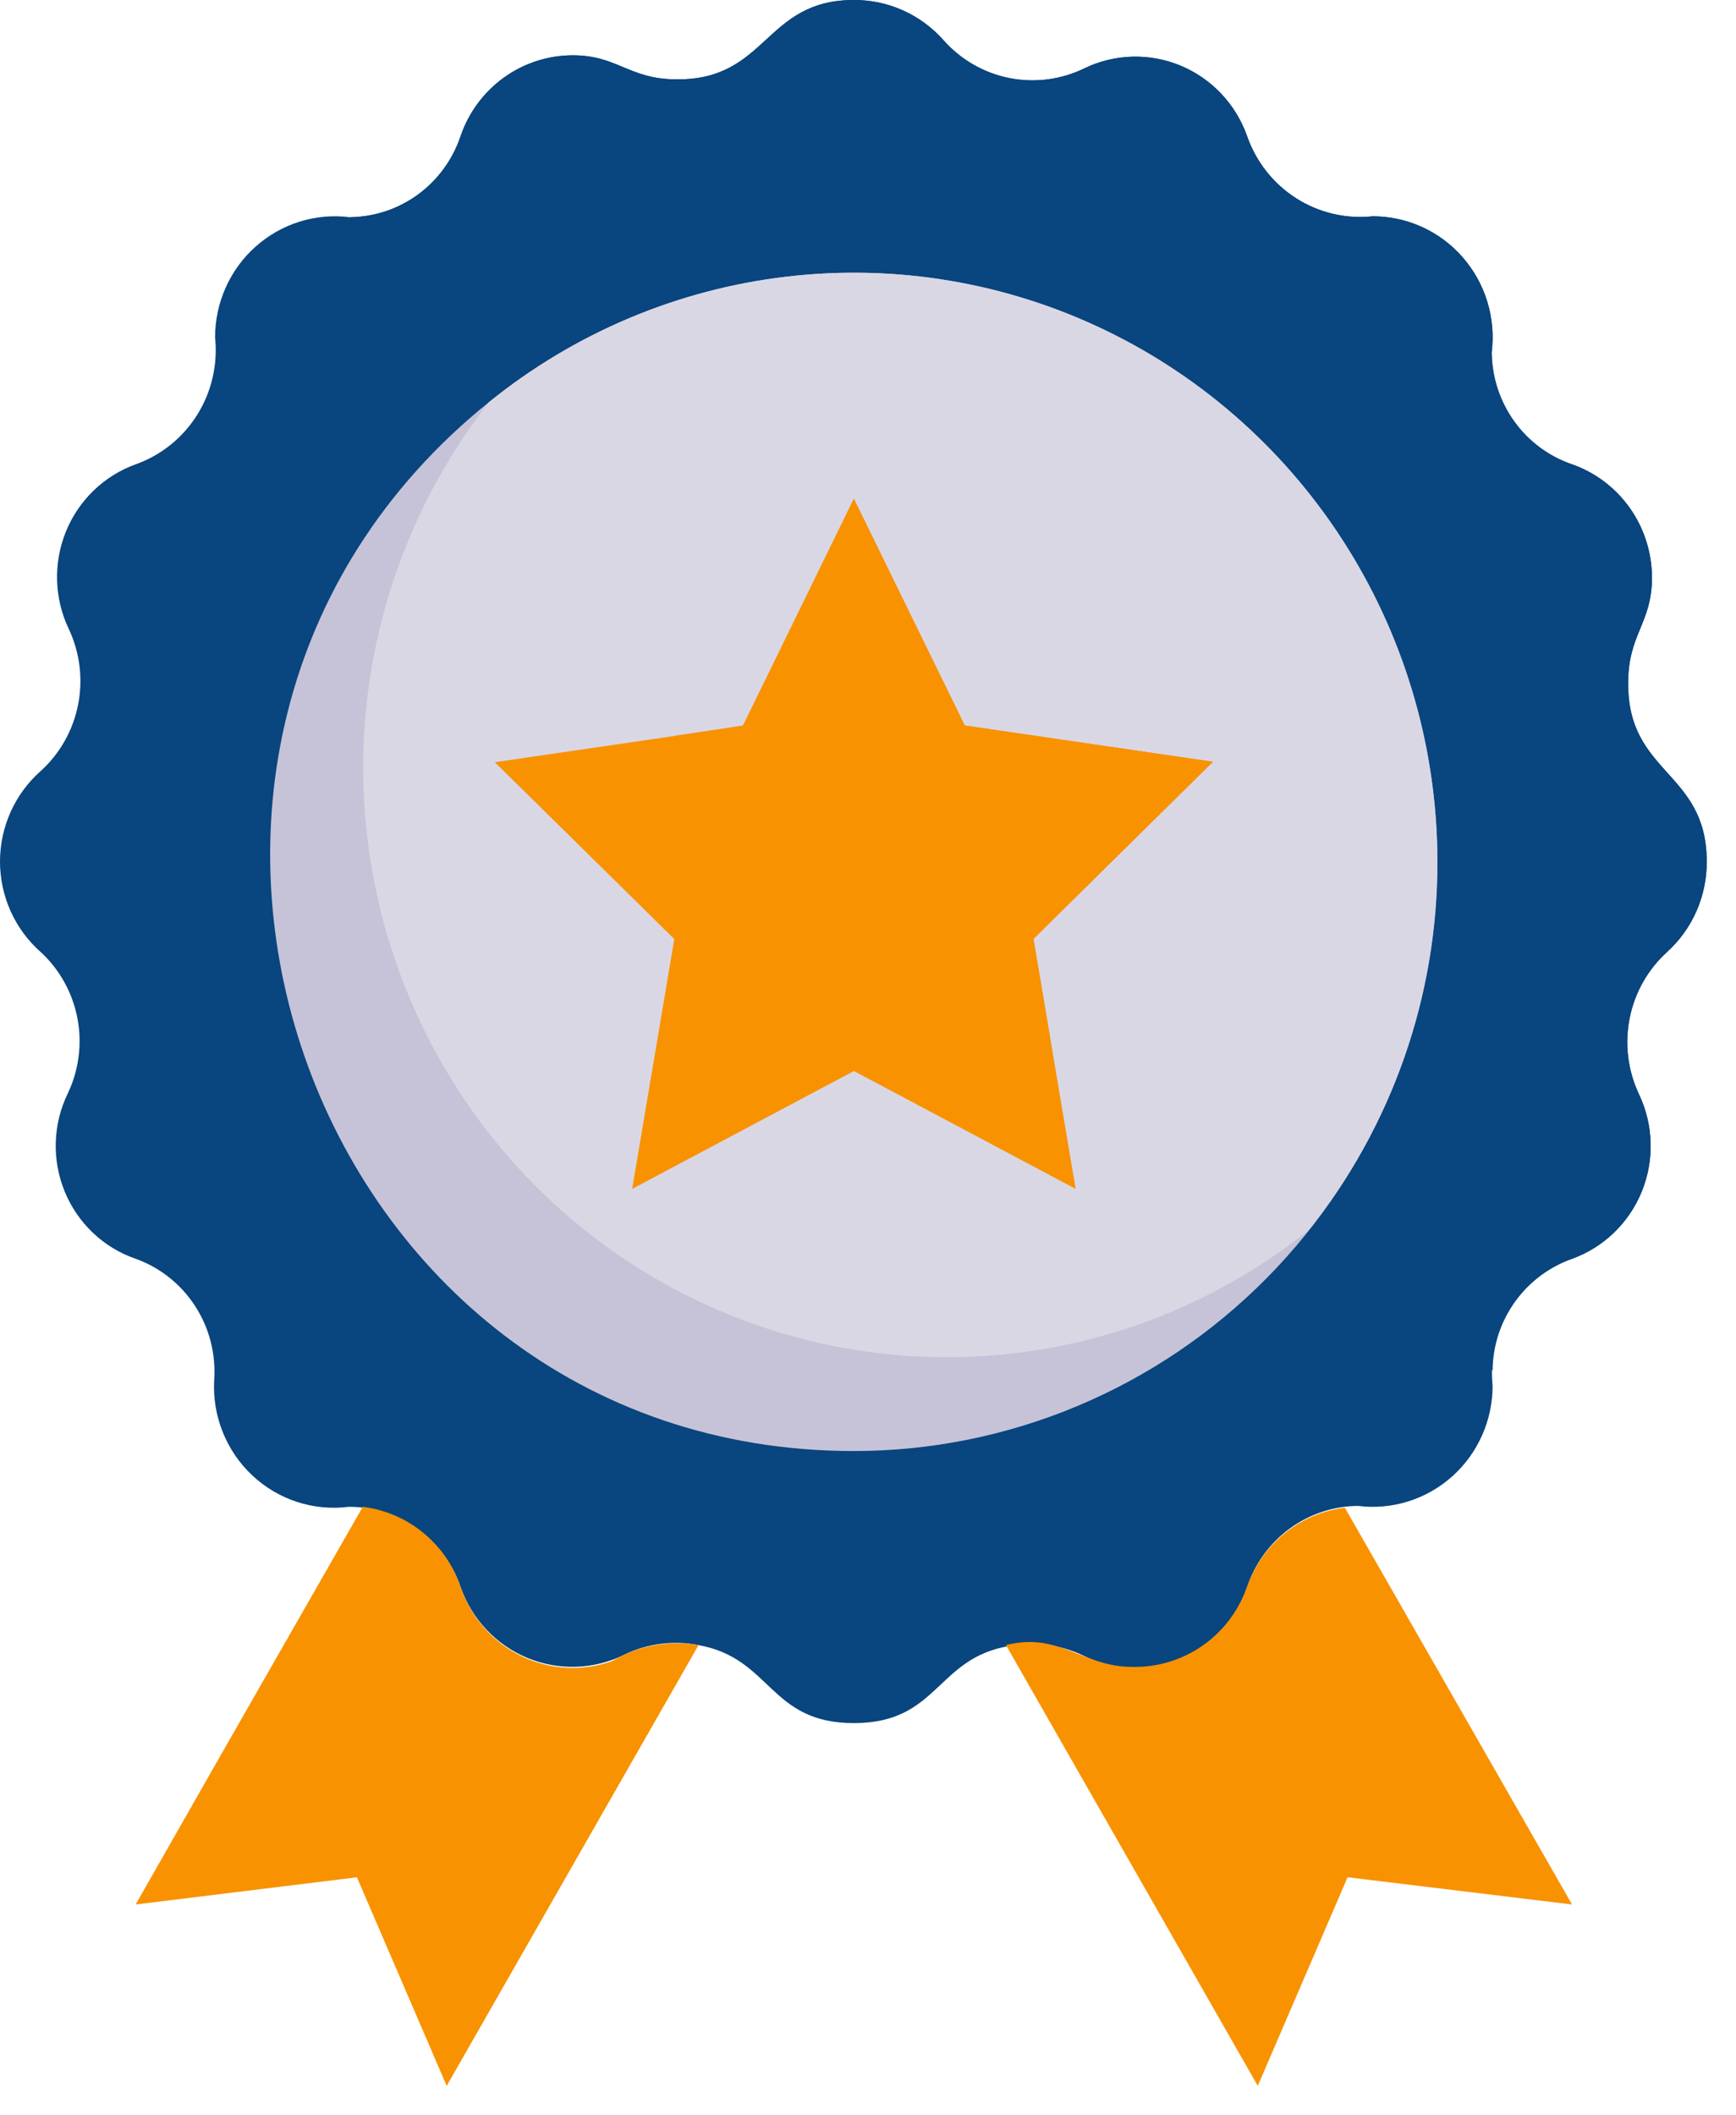
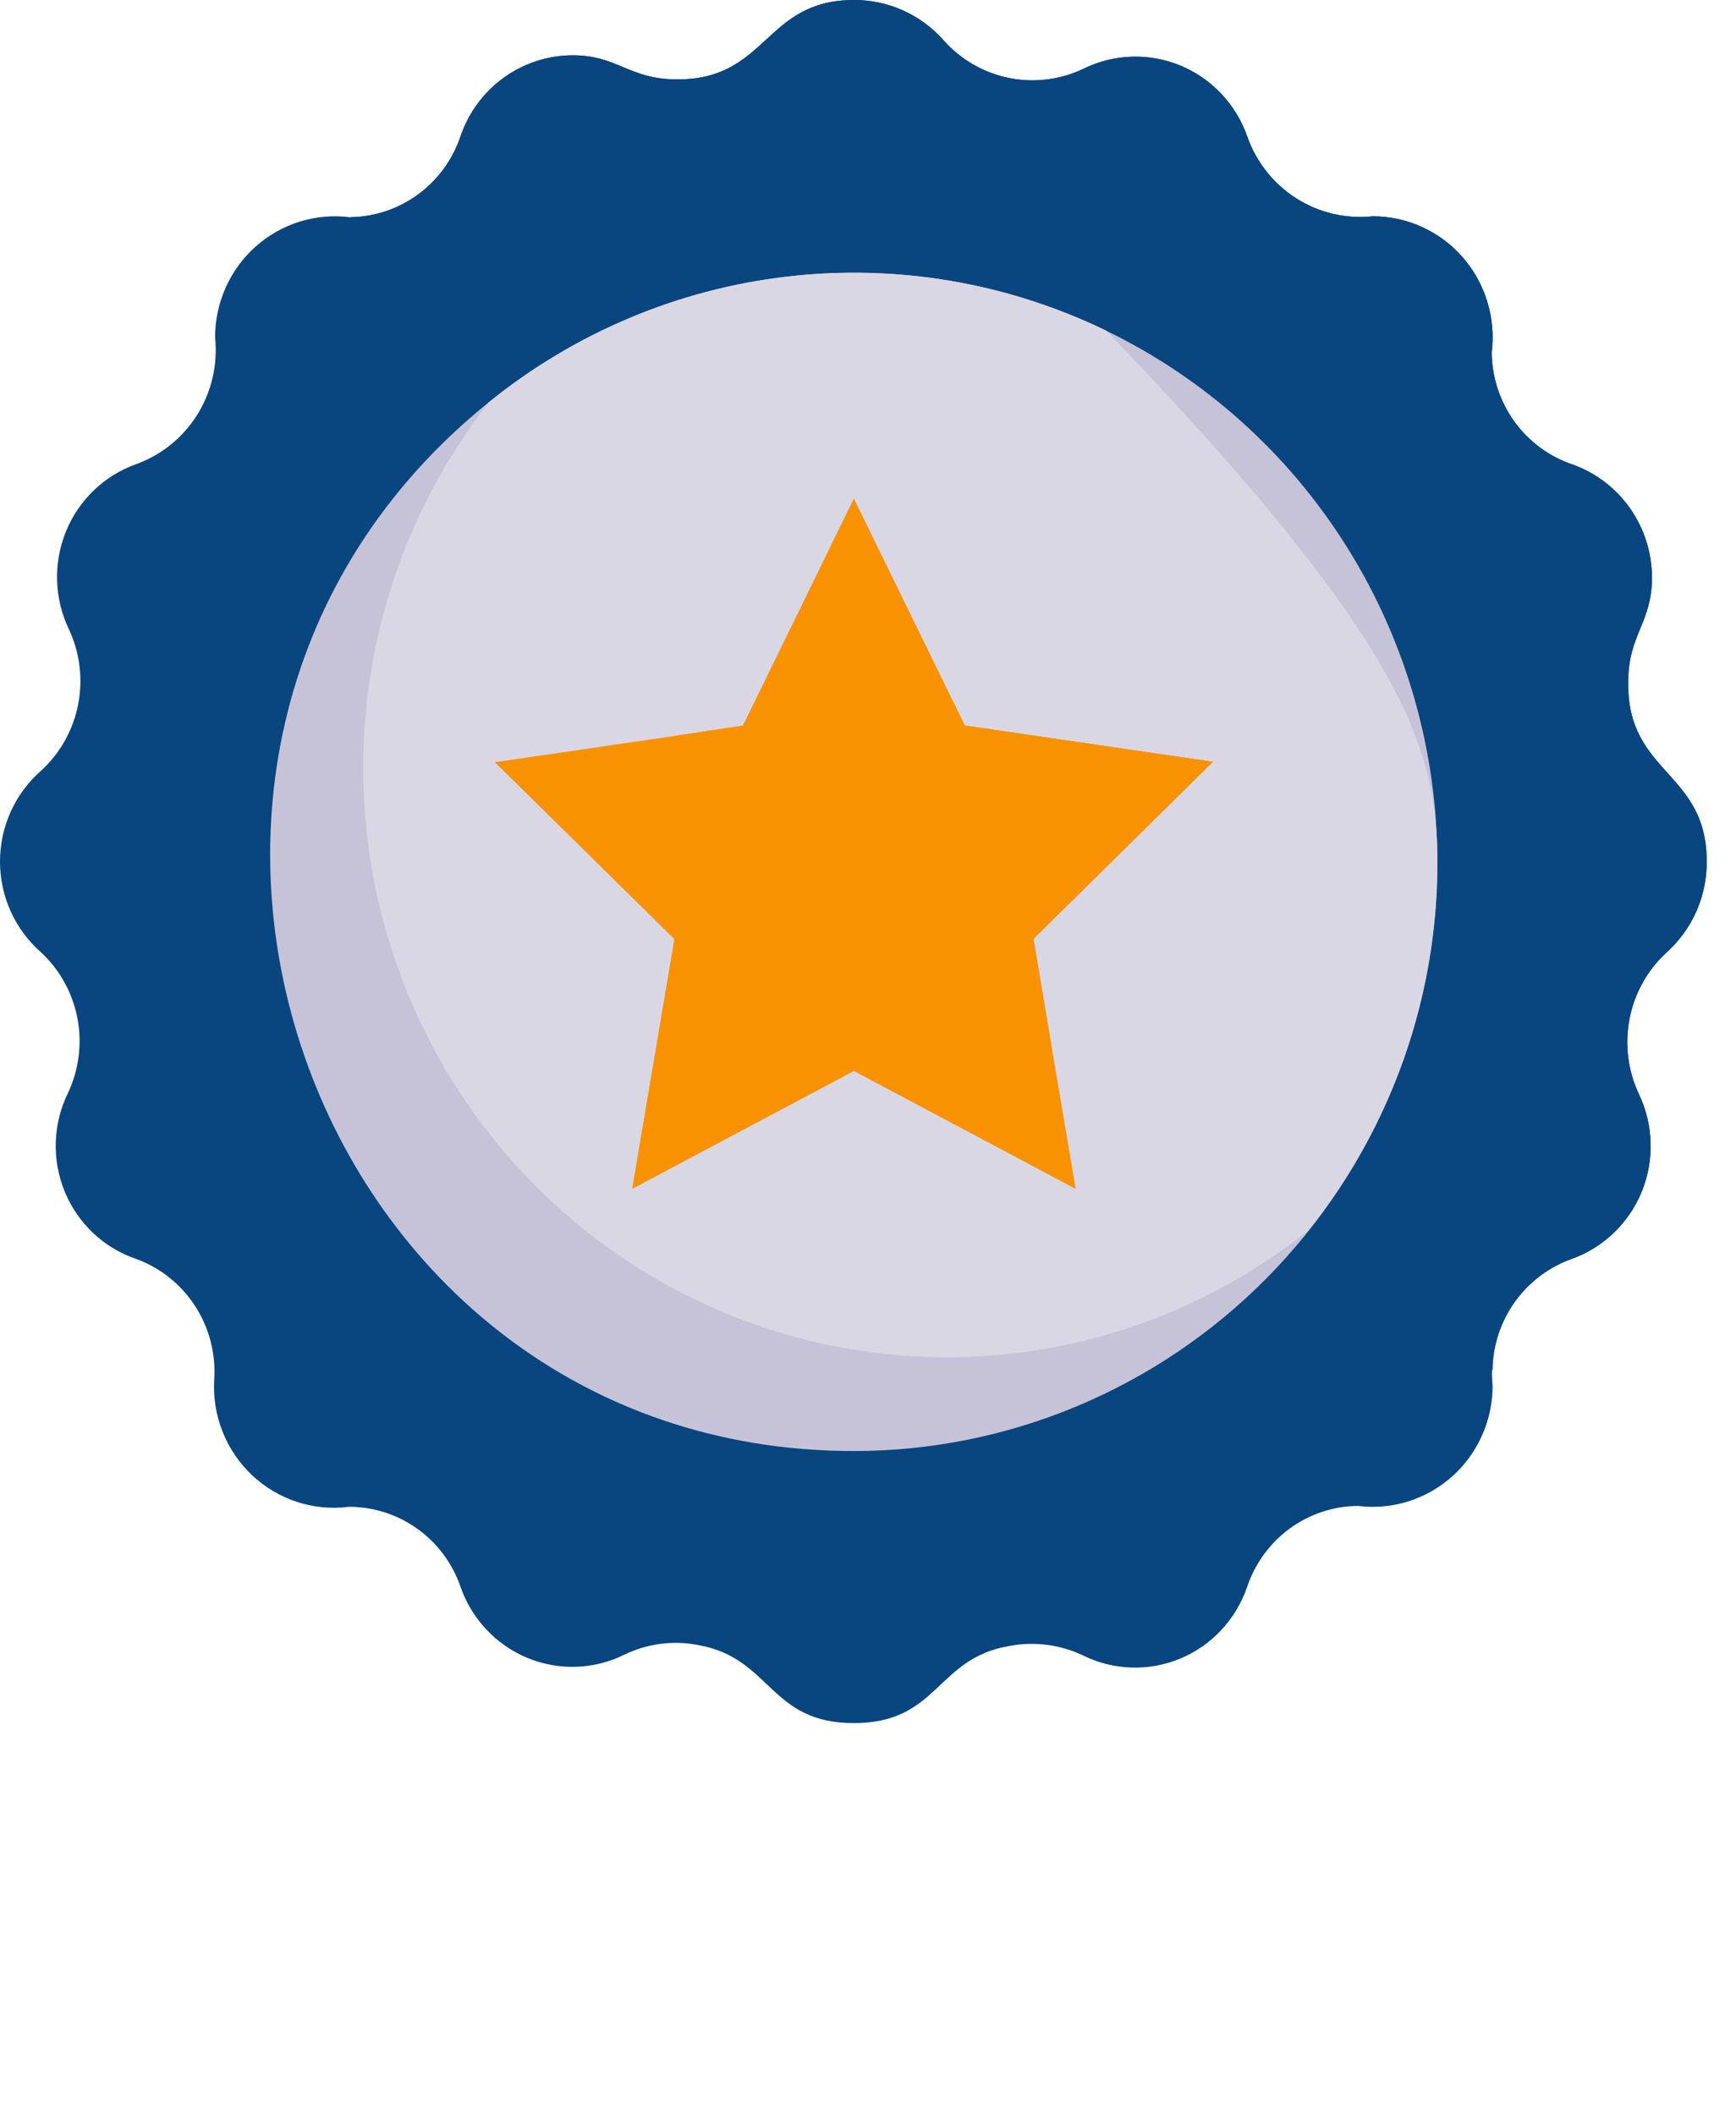
<svg xmlns="http://www.w3.org/2000/svg" width="55" height="67" viewBox="0 0 55 67" fill="none">
  <g id="ðŸ¦† icon &quot;warranty badge&quot;">
    <path id="Vector" d="M52.807 30.161C52.2 30.715 51.787 31.451 51.628 32.261C51.469 33.071 51.573 33.911 51.925 34.657C52.153 35.136 52.279 35.657 52.295 36.188C52.31 36.72 52.215 37.248 52.015 37.74C51.815 38.231 51.515 38.675 51.135 39.042C50.754 39.409 50.302 39.691 49.806 39.87C49 40.156 48.312 40.709 47.855 41.439C47.399 42.169 47.199 43.033 47.289 43.892C47.289 44.435 47.175 44.973 46.953 45.468C46.732 45.964 46.409 46.406 46.006 46.766C45.602 47.126 45.128 47.395 44.613 47.556C44.099 47.717 43.557 47.765 43.023 47.698C42.245 47.704 41.489 47.956 40.859 48.416C40.23 48.877 39.758 49.525 39.51 50.269C39.336 50.775 39.058 51.239 38.694 51.629C38.33 52.019 37.888 52.327 37.397 52.532C36.907 52.737 36.379 52.834 35.848 52.818C35.317 52.802 34.796 52.672 34.319 52.437C33.588 52.089 32.766 51.983 31.972 52.136C29.654 52.523 29.739 54.577 27.052 54.577C24.364 54.577 24.449 52.523 22.131 52.107C21.337 51.95 20.514 52.055 19.784 52.408C19.309 52.644 18.789 52.775 18.26 52.793C17.731 52.811 17.204 52.716 16.714 52.514C16.224 52.312 15.781 52.007 15.416 51.62C15.05 51.233 14.77 50.773 14.594 50.269C14.339 49.525 13.861 48.881 13.226 48.425C12.591 47.969 11.831 47.725 11.052 47.726C10.5 47.797 9.939 47.744 9.409 47.571C8.879 47.398 8.393 47.109 7.986 46.725C7.579 46.342 7.26 45.872 7.053 45.35C6.845 44.828 6.754 44.266 6.786 43.705C6.842 42.879 6.63 42.057 6.18 41.365C5.731 40.672 5.07 40.147 4.297 39.87C3.794 39.697 3.333 39.417 2.946 39.05C2.558 38.682 2.253 38.236 2.049 37.739C1.846 37.243 1.75 36.709 1.767 36.173C1.785 35.636 1.915 35.109 2.15 34.628C2.5 33.889 2.607 33.056 2.453 32.252C2.299 31.448 1.894 30.715 1.296 30.161C0.889 29.804 0.563 29.363 0.339 28.867C0.116 28.372 0 27.833 0 27.289C0 26.744 0.116 26.206 0.339 25.71C0.563 25.215 0.889 24.773 1.296 24.416C1.903 23.863 2.316 23.126 2.475 22.316C2.634 21.506 2.53 20.666 2.178 19.921C1.95 19.442 1.824 18.92 1.809 18.389C1.793 17.858 1.888 17.329 2.088 16.837C2.288 16.346 2.588 15.902 2.968 15.535C3.349 15.168 3.802 14.886 4.297 14.707C5.104 14.421 5.791 13.868 6.248 13.138C6.705 12.409 6.904 11.544 6.814 10.686C6.814 10.142 6.929 9.605 7.15 9.109C7.371 8.613 7.694 8.171 8.098 7.811C8.501 7.451 8.976 7.182 9.49 7.021C10.004 6.861 10.546 6.812 11.081 6.88C11.858 6.873 12.614 6.622 13.244 6.161C13.873 5.7 14.345 5.053 14.594 4.309C14.85 3.563 15.33 2.916 15.967 2.458C16.605 2 17.367 1.753 18.149 1.752C19.571 1.752 19.927 2.513 21.434 2.513C24.321 2.542 24.207 5.55395e-05 27.052 5.55395e-05C27.588 -0.003 28.12 0.11 28.61 0.33C29.1 0.55 29.539 0.874 29.896 1.278C30.443 1.893 31.172 2.312 31.975 2.472C32.777 2.633 33.61 2.526 34.347 2.169C34.822 1.938 35.338 1.811 35.864 1.796C36.39 1.78 36.913 1.876 37.4 2.078C37.887 2.28 38.326 2.583 38.69 2.967C39.053 3.351 39.333 3.808 39.51 4.309C39.793 5.123 40.34 5.818 41.063 6.279C41.786 6.74 42.642 6.942 43.492 6.851C44.03 6.851 44.562 6.966 45.053 7.19C45.544 7.413 45.982 7.739 46.338 8.147C46.695 8.554 46.961 9.034 47.12 9.553C47.279 10.073 47.327 10.62 47.261 11.16C47.267 11.945 47.516 12.708 47.972 13.344C48.428 13.98 49.069 14.456 49.806 14.707C50.545 14.966 51.185 15.451 51.639 16.095C52.093 16.738 52.337 17.508 52.338 18.298C52.338 19.734 51.584 20.093 51.584 21.616C51.556 24.531 54.073 24.416 54.073 27.289C54.076 27.831 53.964 28.367 53.746 28.863C53.528 29.358 53.208 29.8 52.807 30.161Z" fill="#09457E" />
    <path id="Vector_2" d="M52.807 30.161C52.2 30.715 51.786 31.451 51.628 32.261C51.469 33.071 51.573 33.911 51.925 34.657C52.153 35.136 52.279 35.657 52.294 36.188C52.31 36.72 52.214 37.248 52.015 37.74C51.815 38.231 51.515 38.675 51.134 39.042C50.754 39.409 50.301 39.691 49.806 39.87C49.079 40.124 48.447 40.598 47.997 41.228C47.546 41.858 47.299 42.612 47.289 43.389C42.565 47.828 36.347 50.287 29.896 50.269C7.525 50.269 -3.938 23.238 11.109 6.88C11.881 6.867 12.631 6.613 13.255 6.153C13.879 5.692 14.346 5.048 14.593 4.309C14.848 3.562 15.328 2.914 15.965 2.455C16.603 1.997 17.366 1.751 18.148 1.752C19.571 1.752 19.926 2.513 21.434 2.513C24.321 2.542 24.207 5.55395e-05 27.051 5.55395e-05C27.588 -0.003 28.119 0.11 28.61 0.33C29.1 0.55 29.538 0.874 29.896 1.278C30.442 1.893 31.172 2.312 31.974 2.472C32.777 2.633 33.609 2.526 34.347 2.169C34.821 1.938 35.338 1.811 35.864 1.796C36.39 1.78 36.913 1.876 37.4 2.078C37.887 2.28 38.326 2.583 38.689 2.967C39.053 3.351 39.332 3.808 39.509 4.309C39.793 5.123 40.34 5.818 41.063 6.279C41.785 6.74 42.641 6.942 43.492 6.851C44.03 6.851 44.562 6.966 45.053 7.19C45.544 7.413 45.982 7.739 46.338 8.147C46.694 8.554 46.961 9.034 47.12 9.553C47.279 10.073 47.327 10.62 47.26 11.16C47.267 11.945 47.516 12.708 47.972 13.344C48.428 13.98 49.069 14.456 49.806 14.707C50.544 14.966 51.185 15.451 51.639 16.095C52.092 16.738 52.336 17.508 52.337 18.298C52.337 19.734 51.584 20.093 51.584 21.616C51.555 24.531 54.072 24.416 54.072 27.289C54.075 27.831 53.964 28.367 53.746 28.863C53.527 29.358 53.207 29.8 52.807 30.161Z" fill="#09457E" />
    <path id="Vector_3" d="M45.538 27.289C45.538 29.741 45.06 32.168 44.13 34.434C43.201 36.699 41.84 38.757 40.123 40.491C38.406 42.225 36.368 43.6 34.125 44.538C31.882 45.477 29.477 45.96 27.05 45.96C9.657 45.96 1.892 23.698 15.488 12.739C18.205 10.54 21.482 9.161 24.941 8.76C28.401 8.358 31.902 8.952 35.042 10.473C38.182 11.993 40.833 14.378 42.69 17.353C44.547 20.328 45.534 23.772 45.538 27.289Z" fill="#C6C3D8" />
-     <path id="Vector_4" d="M45.541 27.289C45.55 31.539 44.108 35.662 41.46 38.965C37.905 41.803 33.442 43.223 28.919 42.956C24.396 42.69 20.127 40.755 16.923 37.519C13.719 34.284 11.803 29.973 11.539 25.404C11.275 20.836 12.682 16.329 15.491 12.739C18.208 10.54 21.485 9.161 24.945 8.76C28.404 8.358 31.906 8.952 35.046 10.473C38.186 11.993 40.837 14.378 42.694 17.353C44.55 20.328 45.538 23.772 45.541 27.289Z" fill="#DAD7E5" />
-     <path id="Vector_5" d="M22.131 52.107L14.152 66.067L11.308 59.461L4.297 60.322C7.625 54.477 6.032 57.278 11.493 47.727C12.194 47.813 12.857 48.097 13.406 48.547C13.954 48.996 14.366 49.593 14.593 50.269C14.755 50.743 15.007 51.18 15.337 51.554C15.666 51.929 16.066 52.234 16.513 52.452C16.96 52.67 17.445 52.796 17.941 52.823C18.437 52.85 18.933 52.778 19.4 52.61C20.223 52.121 21.19 51.942 22.131 52.107Z" fill="#F89201" />
-     <path id="Vector_6" d="M49.805 60.322L42.694 59.46L39.849 66.067L31.871 52.107C33.549 51.676 34.303 52.796 35.853 52.796C36.649 52.818 37.431 52.586 38.087 52.132C38.744 51.678 39.241 51.025 39.508 50.268C39.74 49.598 40.154 49.008 40.702 48.563C41.25 48.119 41.91 47.839 42.608 47.755L49.805 60.322Z" fill="#F89201" />
+     <path id="Vector_4" d="M45.541 27.289C45.55 31.539 44.108 35.662 41.46 38.965C37.905 41.803 33.442 43.223 28.919 42.956C24.396 42.69 20.127 40.755 16.923 37.519C13.719 34.284 11.803 29.973 11.539 25.404C11.275 20.836 12.682 16.329 15.491 12.739C18.208 10.54 21.485 9.161 24.945 8.76C28.404 8.358 31.906 8.952 35.046 10.473C44.55 20.328 45.538 23.772 45.541 27.289Z" fill="#DAD7E5" />
    <path id="Vector_7" d="M34.079 37.657L27.053 33.923L20.028 37.657L21.364 29.744L15.676 24.142L23.54 22.993L27.053 15.798L30.566 22.979L38.43 24.128L32.742 29.729C33.396 33.593 33.097 31.855 34.079 37.657Z" fill="#F89201" />
    <path id="Vector_8" d="M32.741 29.744L33.267 32.846C31.849 33.133 30.386 33.104 28.98 32.761C27.574 32.419 26.259 31.772 25.126 30.864C23.993 29.956 23.07 28.81 22.42 27.506C21.77 26.201 21.41 24.769 21.363 23.309L23.539 22.979L27.052 15.798L30.565 22.979L38.429 24.128L32.741 29.744Z" fill="#F89201" />
  </g>
</svg>